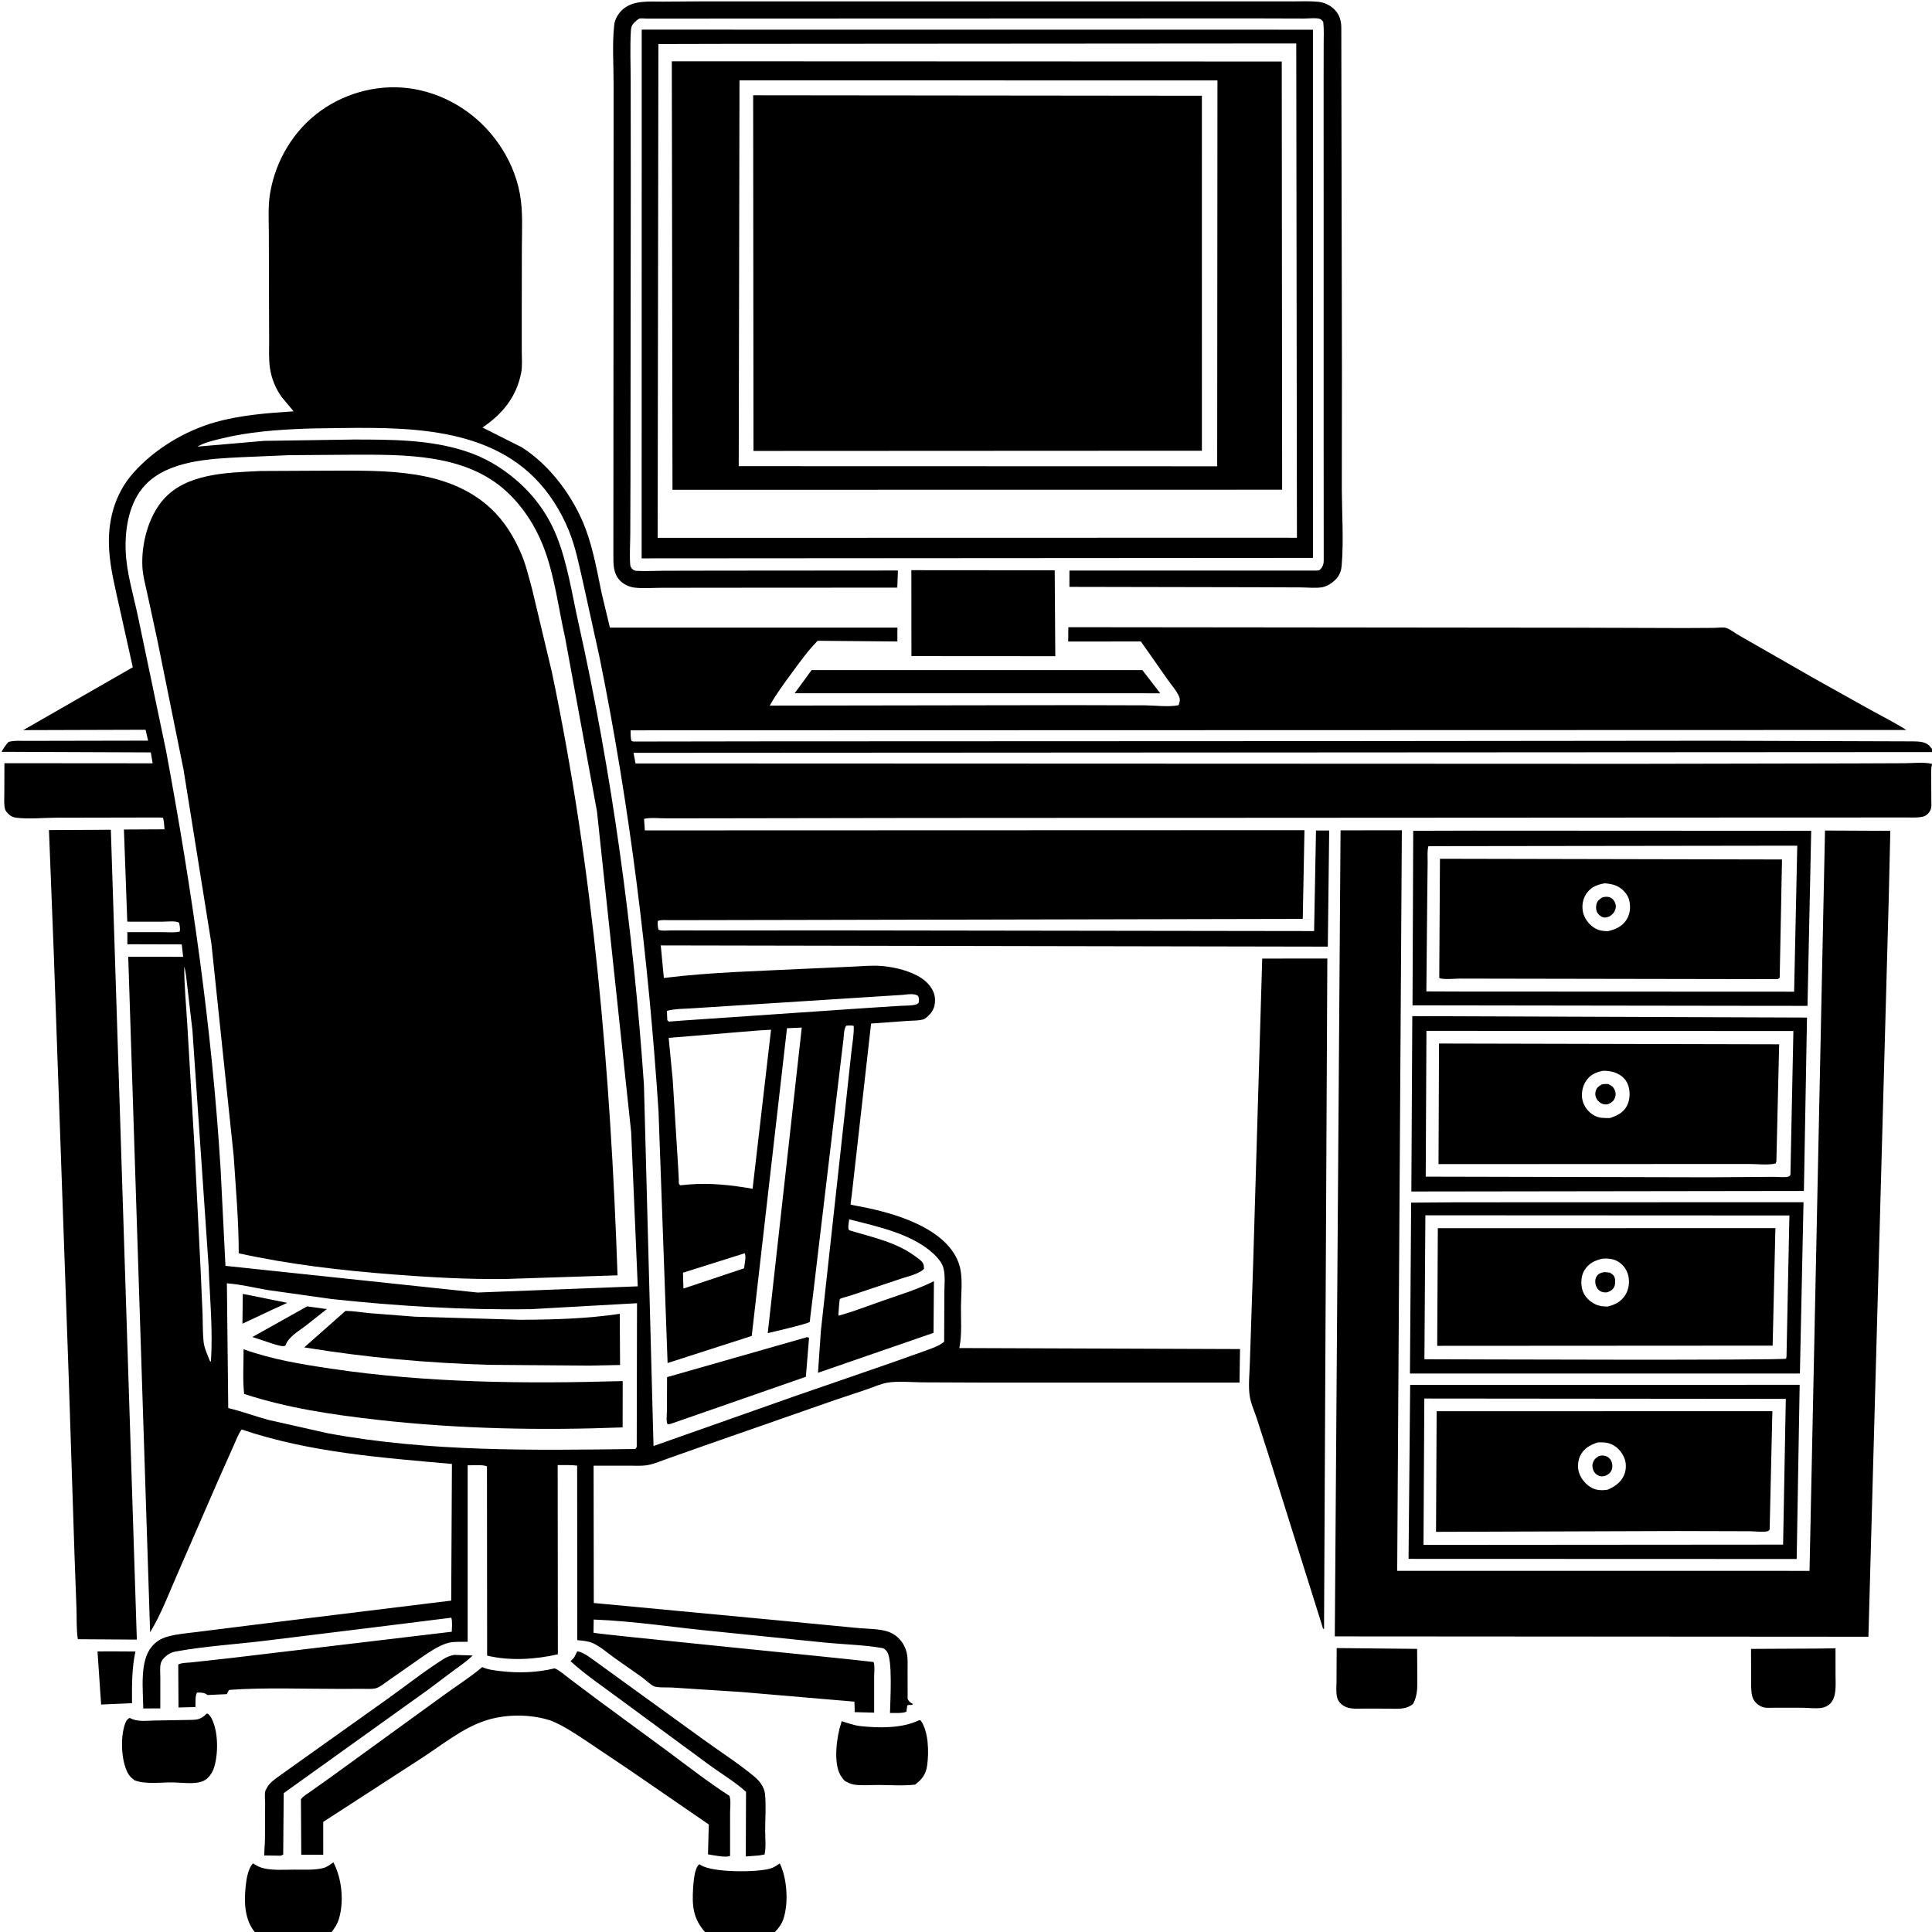
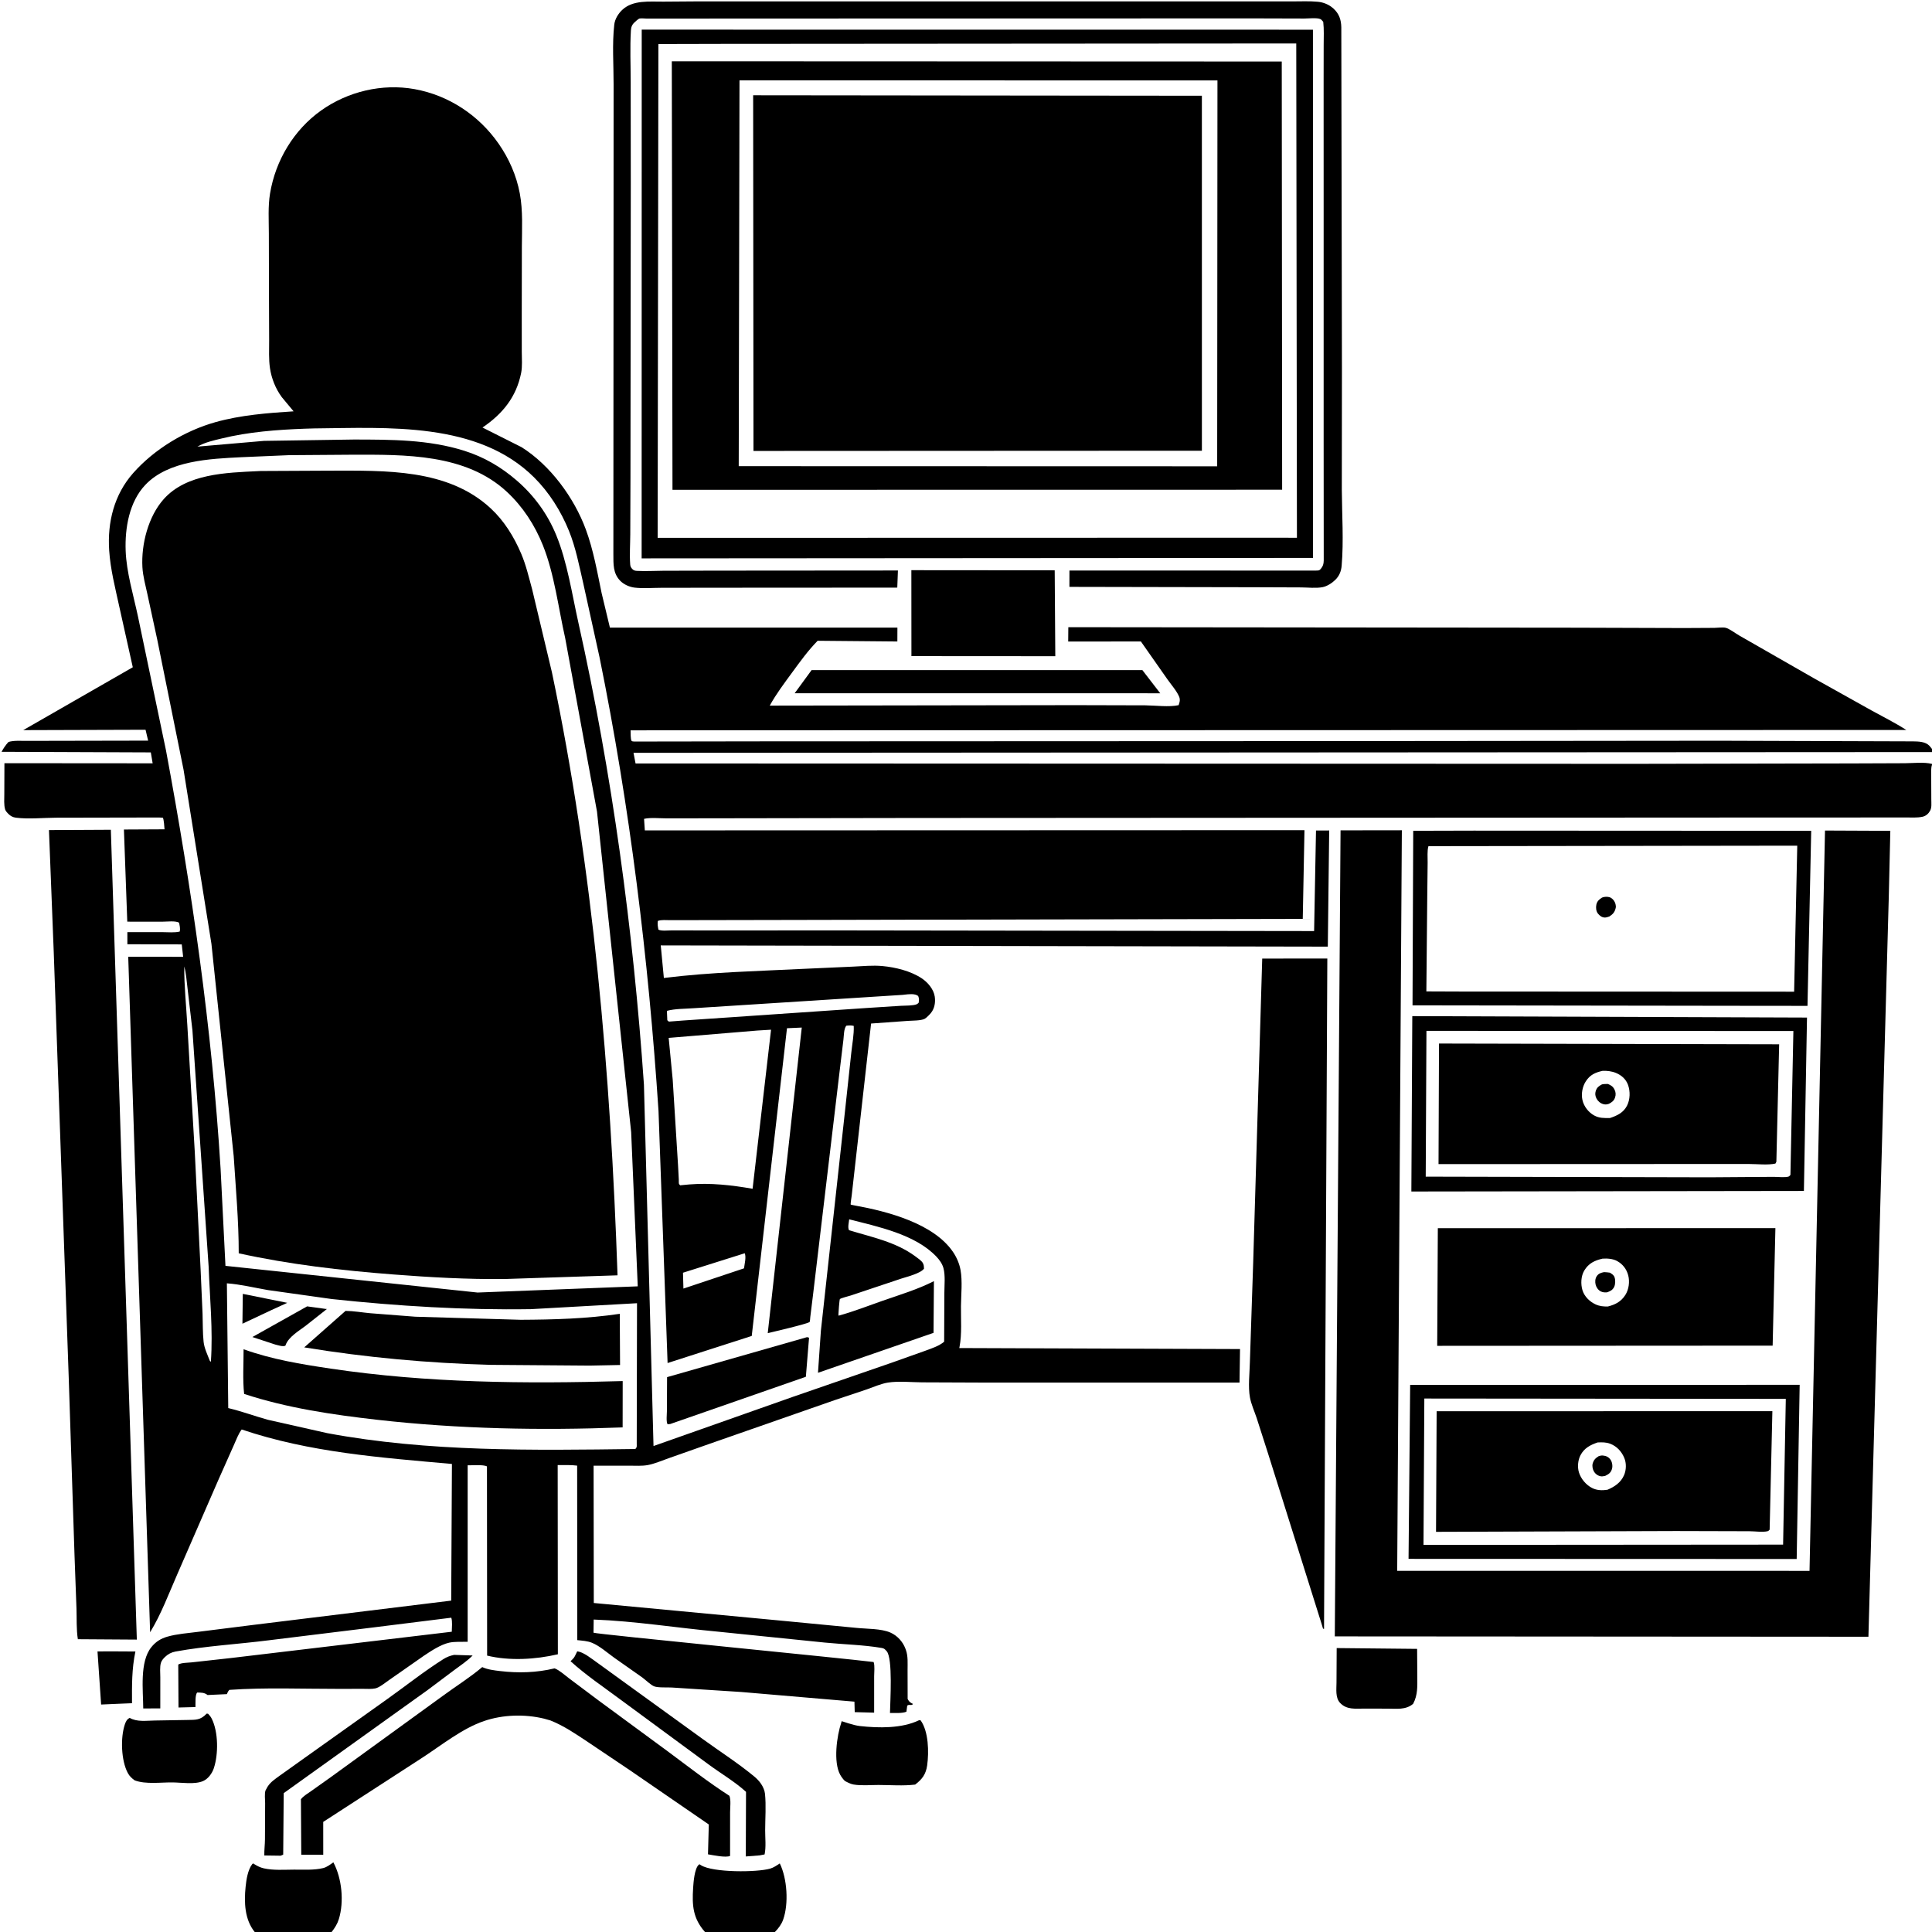
<svg xmlns="http://www.w3.org/2000/svg" version="1.1" style="display: block;" viewBox="0 0 2048 2048" width="1024" height="1024">
  <path transform="translate(0,0)" fill="rgb(255,255,255)" d="M 0 0 L 0 2048 L 2048 2048 L 2048 0 L 0 0 z" />
  <path transform="translate(0,0)" fill="rgb(0,0,0)" d="M 1325.75 19.484 L 818.17 19.658 L 707.404 19.709 L 685.591 19.718 C 683.601 19.719 679.413 19.158 677.599 19.721 C 677.161 19.857 675.142 21.454 675.099 21.491 C 670.871 25.117 669.109 26.848 668.772 32.545 C 667.712 50.474 668.553 68.898 668.557 86.894 L 668.663 194.22 L 668.327 505.907 L 668.115 566.415 C 668.054 576.932 667.277 588.032 668.049 598.5 C 668.202 600.565 669.04 601.935 670.496 603.404 C 671.763 604.683 673.239 605.038 675 605.138 C 684.318 605.669 693.946 605.049 703.305 605.014 L 760.596 604.892 L 951.837 604.75 L 951.154 622.879 L 948.402 622.908 L 758.987 623.019 L 700.777 623.1 C 691.679 623.119 681.711 623.968 672.707 622.898 C 667.239 622.248 661.123 619.529 657.32 615.531 C 649.694 607.514 650.286 597.934 650.2 587.713 L 650.398 219.113 L 650.444 89.488 C 650.491 68.767 648.804 46.542 651.156 26.044 C 651.821 20.252 655.335 14.522 659.5 10.568 C 670.926 -0.282 688.572 1.862 703.101 1.736 L 735.255 1.501 L 1181.93 1.461 L 1325.23 1.47 L 1370.12 1.485 C 1379 1.494 1388.17 1.029 1397 1.87 C 1403.01 2.443 1408.85 4.87 1413.37 8.93 C 1419.5 14.434 1421.66 20.845 1421.84 28.897 L 1422.51 391.544 L 1422.38 519.188 C 1422.54 545.58 1424.44 573.421 1422.21 599.685 C 1421.71 605.543 1419.73 610.464 1415.52 614.635 C 1412.07 618.046 1406.72 621.535 1401.89 622.439 C 1394.85 623.758 1386.41 622.715 1379.17 622.678 L 1330.21 622.491 L 1133.62 622.109 L 1133.65 604.784 L 1394.81 604.832 C 1397.29 604.667 1398.3 605.136 1399.96 603.17 C 1402.43 600.235 1403.12 597.998 1403.21 594.241 L 1403.12 466.548 L 1403.12 218.906 L 1403.09 87.301 L 1403.15 47.672 C 1403.16 39.574 1403.62 31.211 1402.69 23.16 C 1401.73 22.21 1401.02 20.916 1399.81 20.311 C 1396.3 18.553 1386.81 19.663 1382.52 19.644 L 1325.75 19.484 z" />
  <path transform="translate(0,0)" fill="rgb(0,0,0)" d="M 1391.87 591.408 L 680.167 591.878 L 680.248 31.42 L 1391.77 31.488 L 1391.87 591.408 z M 765.745 46.499 L 697.931 46.66 L 697.135 570.131 L 1310.5 569.995 L 1374.8 570.031 L 1374.09 46.075 L 765.745 46.499 z" />
  <path transform="translate(0,0)" fill="rgb(0,0,0)" d="M 1359.12 519.119 L 712.862 519.212 L 712.145 64.962 L 1358.71 65.212 L 1359.12 519.119 z M 783.897 85.174 L 783.082 494.152 L 1290.26 494.291 L 1290.56 85.263 L 783.897 85.174 z" />
  <path transform="translate(0,0)" fill="rgb(0,0,0)" d="M 2048 793.922 L 2048 797.226 L 671.538 798.018 L 673.714 809.292 L 1733.91 809.695 L 1962.29 809.264 L 2019.24 809.049 C 2028 809.021 2039.56 807.595 2048 809.781 L 2048 810.75 C 2046.75 814.225 2047.17 819.275 2047.17 823 L 2047.27 847.441 C 2047.26 851.432 2047.93 855.907 2045.95 859.5 C 2044.25 862.581 2041.46 865.013 2038 865.779 C 2032.3 867.04 2025.75 866.524 2019.93 866.535 L 1986.12 866.574 L 1860.67 866.612 L 965.113 867.097 L 757.375 867.431 L 706.482 867.492 C 699.167 867.497 689.808 866.419 682.73 868.014 L 683.547 880.258 L 1382.79 880.023 L 1380.98 974.045 L 838.504 975.185 L 737.441 975.373 L 710.356 975.413 C 706.227 975.422 701.177 974.817 697.316 976.234 C 696.853 979.609 697.296 982.183 697.989 985.5 C 701.311 987.1 707.833 986.264 711.585 986.269 L 743.926 986.298 L 902.828 986.282 L 1393.01 986.963 L 1395.01 880.392 L 1409 880.335 L 1407.53 1003.47 L 700.429 1002.18 L 703.721 1036.69 C 753.706 1030.46 804.535 1029.41 854.816 1026.88 L 904 1024.67 C 914.404 1024.2 925.079 1023.09 935.471 1024.06 C 949.265 1025.35 965.456 1029.32 977.098 1037.08 C 983.505 1041.35 989.764 1048.65 990.89 1056.5 C 991.752 1062.51 990.736 1068.98 986.814 1073.8 C 985.489 1075.43 981.953 1079.1 980.105 1080.03 C 976.081 1082.04 967.073 1081.86 962.5 1082.17 L 923.388 1084.99 L 902.811 1267.57 C 902.639 1269.19 901.418 1276.16 901.825 1276.94 C 901.891 1277.07 906.315 1277.91 906.852 1278 C 940.595 1284.1 989.455 1296.83 1010.11 1326.93 C 1014.02 1332.63 1016.99 1339.44 1018.21 1346.26 C 1020.34 1358.15 1018.8 1372.36 1018.66 1384.49 C 1018.5 1398.4 1019.79 1414.03 1017.15 1427.66 L 1016.88 1428.99 L 1314.47 1430.06 L 1313.94 1465.61 L 1047.63 1465.62 L 977.247 1465.34 C 965.756 1465.24 952.507 1463.82 941.231 1465.6 C 933.912 1466.76 926.054 1470.29 919.046 1472.73 L 884.549 1484.28 L 751 1530.91 L 708.734 1545.81 C 701.661 1548.25 694.218 1551.58 686.894 1552.99 C 680.561 1554.2 673.423 1553.66 666.988 1553.68 L 629.239 1553.68 L 629.44 1699.24 L 824 1717.57 L 908.066 1725.64 C 918.845 1726.76 934.058 1726.27 943.882 1730.6 C 951.136 1733.8 956.956 1740.18 959.747 1747.56 L 960.265 1749 C 962.708 1755.67 962.038 1763.26 962.067 1770.28 L 962.141 1801 C 964.01 1804.31 964.641 1804.53 967.837 1806.28 C 966.024 1808.61 964.283 1806.18 961.703 1808 L 960.84 1814.5 C 956.124 1816.41 948.597 1815.73 943.418 1815.86 C 943.615 1804.04 946.604 1757.74 939.852 1750.27 C 937.997 1748.22 937.313 1747.36 934.632 1746.9 C 915.139 1743.58 894.321 1743.17 874.564 1741.21 L 761.351 1729.66 C 717.561 1725.61 673.212 1718.43 629.335 1716.78 L 629.143 1730.73 C 631.377 1732.25 895.471 1757.91 926.1 1761.82 C 927.497 1766.06 926.631 1772.52 926.636 1777.01 L 926.63 1815.47 L 906.049 1814.94 L 905.737 1803.82 L 786 1793.6 L 712.38 1788.85 C 707.514 1788.53 697.75 1789.23 693.443 1787.6 C 689.936 1786.27 684.028 1780.51 680.816 1778.16 L 650.932 1757.14 C 643.784 1751.99 635.633 1744.73 627.504 1741.41 C 622.738 1739.46 617.038 1739.16 611.946 1738.62 L 611.805 1553.63 C 605.106 1552.73 597.936 1553.11 591.164 1553.04 L 591.352 1753.6 C 567.818 1759.12 539.985 1760.78 516.37 1755.01 L 516.196 1554.44 C 512.312 1552.36 500.593 1553.4 495.74 1553.28 L 495.737 1740.38 C 489.61 1740.52 482.012 1739.99 476.078 1741.32 C 467.083 1743.33 456.885 1750.12 449.325 1755.17 L 412.114 1781.16 C 408.382 1783.74 402.306 1788.79 397.881 1789.77 C 393.888 1790.65 388.719 1790.21 384.611 1790.23 L 359.029 1790.28 C 320.653 1790.34 281.32 1788.66 243.074 1791.34 C 242.12 1792.42 241.646 1793.18 241.049 1794.53 L 240.5 1795.85 L 220 1796.79 C 216.703 1794.08 213.039 1794.23 209 1794.15 C 206.637 1796.96 207.379 1805.65 207.19 1809.56 L 189.219 1810.03 L 188.955 1764.48 C 192.504 1762.44 199.214 1762.63 203.404 1762.16 L 245.123 1757.54 L 478.908 1729.71 C 478.932 1725.19 479.757 1719.08 478.394 1714.83 L 396.441 1725.06 L 285.329 1738.72 C 252.499 1742.91 218.511 1744.76 186.013 1750.7 C 181.714 1751.49 178.061 1753.43 174.925 1756.45 C 173.136 1758.18 171.428 1760.1 170.642 1762.5 C 169.209 1766.9 169.951 1773.4 169.932 1778.07 L 169.921 1810.95 L 151.841 1811.05 C 151.762 1791.81 147.81 1761.79 160.418 1746.07 C 164.987 1740.38 170.398 1736.94 177.361 1734.95 C 187.684 1731.99 199.431 1731.18 210.116 1729.8 L 270.867 1722.17 L 478.293 1696.72 L 479.058 1551.86 C 403.734 1545.09 328.428 1539.74 256.201 1515.31 C 252.645 1519.93 250.321 1526.59 247.864 1531.94 L 231.394 1568.96 L 187.914 1668.83 C 178.896 1689.35 170.861 1711.1 159.125 1730.27 L 135.935 1014.22 L 194.133 1014.26 L 192.678 1001.1 L 135.028 1000.94 L 135.017 988.14 L 172.264 988.121 C 178.007 988.11 184.925 988.879 190.5 987.51 C 191.291 984.232 190.443 981.259 189.808 978.027 C 185.465 975.876 177.547 977.019 172.649 977.011 L 134.917 977.004 L 131.364 879.325 L 174.399 879.106 C 174.265 876.991 173.714 868.279 172.603 866.793 C 172.594 866.782 168.658 866.594 168.425 866.585 L 59.293 866.796 C 45.718 866.887 30.273 868.473 16.858 866.783 C 13.532 866.364 11.023 864.97 8.693 862.59 C 7.533 861.405 5.983 859.732 5.485 858.145 C 3.977 853.334 4.567 846.747 4.565 841.738 L 4.688 809.02 L 161.823 809.144 L 159.865 797.569 L 1.663 796.943 C 3.82 793.024 5.954 789.786 8.997 786.5 C 14.752 784.822 21.094 785.39 27.061 785.366 L 57.612 785.3 L 157.02 785.111 L 154.299 773.574 L 24.619 773.977 L 140.76 707.321 L 126.319 642.453 C 122.055 622.768 117.06 603.623 115.727 583.42 C 113.75 553.445 121.018 524.272 141.153 501.5 C 163.537 476.185 195.958 456.602 228.463 447.479 C 255.043 440.02 283.734 437.776 311.23 436.027 L 298.655 420.914 C 292.133 412.046 287.821 401.237 286.19 390.356 C 284.748 380.738 285.352 370.58 285.307 360.865 L 285.126 311.452 L 284.988 247.294 C 284.966 233.446 283.987 218.815 286.254 205.129 C 292.066 170.039 311.436 137.675 340.485 117.051 C 368.747 96.985 405.168 88.283 439.482 94.483 C 475.691 101.024 507.537 122.141 528.492 152.217 C 539.538 168.071 547.424 185.931 550.996 204.963 C 554.481 223.535 553.268 242.917 553.196 261.739 L 553.083 333.974 L 553.11 373 C 553.119 380.267 553.842 388.389 552.406 395.483 C 547.251 420.958 532.768 438.777 511.455 453.192 L 552.84 474 C 583.354 493.191 608.612 527.638 621 561.236 C 629.055 583.081 633.03 606.047 637.758 628.763 L 646.533 665.322 L 951.293 665.304 L 951.243 680.004 L 866.737 679.246 C 856.556 689.603 848.088 701.409 839.525 713.1 C 831.207 724.456 822.789 735.617 815.978 747.97 L 1139.76 747.488 L 1214.12 747.683 C 1224.66 747.773 1239.25 749.748 1249.41 747.5 L 1250.42 744.066 C 1250.79 742.362 1250.7 740.395 1250.04 738.775 C 1247.49 732.516 1241.53 725.796 1237.61 720.237 L 1209.39 679.989 L 1132.34 680.058 L 1132.47 664.844 L 1669 665.387 L 1785.2 665.751 L 1817.29 665.574 C 1820.6 665.552 1826.21 664.748 1829.31 665.489 C 1833.32 666.448 1839.9 671.58 1843.83 673.762 L 1923.11 719.151 L 1984.35 753.35 C 1996.54 760.065 2009.03 766.275 2020.76 773.802 L 668.432 774.175 C 668.585 776.769 668.273 783.383 669.5 785.36 C 670.101 786.328 674.362 786.059 675.522 786.056 L 811.203 785.848 L 1438.45 785.59 L 1822.75 785.217 L 2027.81 785.886 C 2033.72 785.983 2040.96 786.035 2045.33 790.64 L 2048 793.922 z M 322.876 454.448 C 293.499 455.527 263.488 457.824 234.87 464.828 C 226.029 466.991 217.235 468.85 209.282 473.443 L 279.942 467.34 L 375.198 465.916 C 414.6 466.004 454.147 465.844 492.15 477.832 C 513.089 484.437 531.164 495.003 547.748 509.339 C 566.16 525.254 580.368 544.707 589.623 567.27 C 601.373 595.917 606.339 629.749 613.103 660 C 648.964 820.386 671.276 985.848 682.601 1149.77 L 692.75 1532.85 L 841.346 1480.41 L 945.895 1444.29 L 980.706 1431.9 C 987.501 1429.38 995.209 1426.99 1000.84 1422.28 L 1001.06 1370.69 C 1001.06 1362.49 1002.24 1352.11 1000.08 1344.19 C 998.83 1339.62 995.861 1335.48 992.627 1332.08 C 970.072 1308.38 930.799 1300.4 900.179 1292.54 C 899.834 1295.91 898.43 1301.15 900 1304.06 C 924.075 1311.43 949.479 1316.42 970.213 1331.73 C 972.645 1333.53 976.803 1336.29 978.268 1338.89 C 979.379 1340.87 979.386 1342.6 979.5 1344.81 C 975.781 1349.95 961.489 1353.36 955.337 1355.39 L 901.802 1373.3 C 900.011 1373.9 891.258 1376.04 890.294 1377.1 C 889.849 1377.59 888.693 1391.96 888.745 1393.55 L 888.953 1394.67 C 904.888 1390.31 920.067 1384.29 935.633 1378.86 C 953.736 1372.55 972.906 1366.79 990.001 1358.06 L 989.582 1412.89 L 867.098 1455.21 L 870.166 1410.76 L 895.673 1178.38 L 902.398 1115.99 C 903.36 1106.78 905.378 1096.71 904.999 1087.5 C 902.181 1086.75 899.938 1086.99 897.098 1087.29 C 894.454 1090.59 894.589 1097.86 894.077 1102 L 889.145 1142.97 L 861.859 1372.41 L 858.947 1396 C 858.824 1396.98 858.64 1400.87 858.282 1401.3 C 856.657 1403.25 817.734 1412.24 813.839 1413.21 L 849.907 1089.26 L 834.235 1089.97 L 796.873 1416.16 L 707.667 1444.88 L 698.045 1177.49 C 687.388 1016.21 667.714 855.064 635.5 696.605 L 618.248 618.226 C 613.92 599.528 610.296 580.377 603.048 562.549 C 594.583 541.727 582.145 521.952 566.179 506.07 C 506.494 446.697 410.726 453.451 333 454.141 L 322.876 454.448 z M 306.236 482.5 L 255.85 484.652 C 222.639 486.317 178.64 488.147 154.132 513.908 C 136.965 531.953 132.322 559.719 133.207 583.845 C 134.043 606.645 141.47 630.987 146.235 653.378 L 175.969 795.5 C 203.297 942.271 224.679 1089.81 233.837 1238.92 L 238.996 1341.85 L 506.25 1370.14 L 676.039 1363.57 L 669.064 1200.12 L 632.852 860.392 L 599.125 676.433 C 591.823 644.189 587.773 608.721 575.5 578.069 C 566.938 556.685 554.365 537.257 537.473 521.501 C 493.791 480.755 429.081 481.935 373.177 482.02 L 306.236 482.5 z M 195.321 1024.5 C 195.168 1045.14 197.414 1066.22 198.578 1086.85 L 206.456 1220.86 L 212.696 1346.89 L 214.714 1392.6 C 215.057 1402.44 214.786 1412.62 215.825 1422.4 C 216.546 1429.19 220.077 1436.4 222.532 1442.76 L 223.545 1443.5 C 225.867 1410.45 222.4 1375.53 221.148 1342.4 L 203.981 1092.12 L 198.791 1047.57 C 197.81 1039.98 197.35 1031.86 195.321 1024.5 z M 957.096 1054.59 L 800.134 1064.61 L 735 1068.77 C 726.014 1069.44 715.603 1069.21 706.951 1071.55 L 707.377 1081.5 L 709 1082.95 L 724.241 1081.78 L 918.108 1068.55 L 955.084 1066.19 C 959.593 1065.91 967.818 1066.23 971.897 1064.5 C 972.638 1064.18 973.16 1063.5 973.792 1063 C 974.307 1060.01 974.438 1058.73 973.298 1055.79 C 969.768 1052.99 963.278 1053.87 958.745 1054.39 L 957.096 1054.59 z M 802.82 1092.42 L 708.828 1100.21 L 713.097 1144.5 L 718.791 1235.93 L 719.554 1250.45 C 719.589 1251.18 719.461 1254.38 719.767 1255 C 720.051 1255.57 720.589 1255.98 721 1256.47 L 730.757 1255.55 C 753.275 1253.76 775.603 1256.26 797.78 1260.15 L 817.342 1091.54 L 802.82 1092.42 z M 789.458 1328.5 L 723.989 1349.14 L 724.459 1365.95 L 788.679 1344.5 C 789.227 1340.07 791.187 1332.58 789.458 1328.5 z M 240.503 1360.37 L 241.951 1492.62 C 256.181 1496.02 269.907 1501.12 284 1505.04 L 346.935 1519.2 C 454.171 1539.21 564.867 1537.38 673.5 1536.01 C 675.447 1533.96 674.943 1533.01 674.963 1530.25 L 675.26 1381.46 L 562.927 1387.75 C 492.495 1388.87 422.103 1384.55 352.085 1377.09 L 283.969 1367.52 C 269.583 1365.04 255.048 1361.45 240.503 1360.37 z" />
  <path transform="translate(0,0)" fill="rgb(0,0,0)" d="M 1274.06 477.785 L 798.716 478.018 L 798.371 100.997 L 1274.04 101.49 L 1274.06 477.785 z" />
  <path transform="translate(0,0)" fill="rgb(0,0,0)" d="M 534.5 1355.82 C 495.408 1356.21 455.967 1354.01 417 1350.99 C 361.869 1346.73 307.133 1340.43 253.064 1328.55 C 253.112 1294.44 249.907 1259.57 247.728 1225.5 L 224.129 1000.5 L 194.584 815.976 L 166.684 678 L 156.295 630.018 C 154.266 620.655 151.468 610.68 150.953 601.117 C 149.646 576.875 157.152 547.428 173.584 529.05 C 197.737 502.038 239.833 501.066 273.325 499.432 L 276.283 499.282 L 350.071 498.925 C 408.135 498.918 474.643 496.571 520.234 538.94 C 534.587 552.279 544.908 569.113 552.529 587.042 C 557.666 599.126 560.592 611.985 564.072 624.612 L 585.061 712.683 C 629.152 922.801 647.228 1137.65 654.621 1351.89 L 534.5 1355.82 z" />
  <path transform="translate(0,0)" fill="rgb(0,0,0)" d="M 1118.66 695.605 L 966.151 695.507 L 966.079 604.424 L 1118.03 604.545 L 1118.66 695.605 z" />
  <path transform="translate(0,0)" fill="rgb(0,0,0)" d="M 1214.5 734.901 L 842.365 734.897 L 860.298 710.358 L 1210.96 710.334 L 1229.91 734.917 L 1214.5 734.901 z" />
  <path transform="translate(0,0)" fill="rgb(0,0,0)" d="M 145.044 1738.05 L 82.536 1737.64 C 80.86 1727.28 81.432 1715.87 81.079 1705.31 L 79.004 1649 L 72.855 1460.3 L 56.982 1009.72 L 51.901 879.932 L 117.511 879.592 L 145.044 1738.05 z" />
  <path transform="translate(0,0)" fill="rgb(0,0,0)" d="M 2002.22 949.498 L 1980.61 1735.01 L 1414.94 1734.64 L 1421.04 880.209 L 1486.02 880.119 L 1481.09 1665.14 L 1918.17 1665.19 L 1934.58 880.407 L 2003.82 880.713 L 2002.22 949.498 z" />
  <path transform="translate(0,0)" fill="rgb(0,0,0)" d="M 1853.5 1066.2 L 1497.33 1065.71 L 1498.08 880.67 L 1562.25 880.501 L 1919.95 880.681 L 1916.02 1066.26 L 1853.5 1066.2 z M 1871.75 896.497 L 1514.2 896.973 C 1512.71 901.94 1513.45 908.919 1513.36 914.225 L 1512.95 950.218 L 1512 1050.93 L 1548.5 1051.07 L 1901.85 1051.23 L 1905.17 896.452 L 1871.75 896.497 z" />
-   <path transform="translate(0,0)" fill="rgb(0,0,0)" d="M 1886.56 1036.5 L 1884.5 1037.94 L 1615.85 1037.48 L 1547.82 1037.35 C 1542.81 1037.34 1529.68 1038.73 1525.67 1036.7 L 1526.41 910.329 L 1889 911.071 L 1886.56 1036.5 z M 1701.23 936.326 C 1693.22 937.723 1687.01 939.958 1682.03 946.728 C 1677.92 952.327 1676.64 959.639 1677.93 966.372 C 1679.2 972.971 1683.68 979.233 1689.2 983 C 1694.09 986.343 1698.71 987.016 1704.51 987.11 C 1712.69 985.124 1719.73 982.117 1724.36 974.628 C 1728.2 968.395 1728.74 960.698 1726.87 953.707 C 1725.4 948.267 1720.71 942.966 1715.89 940.237 C 1711.14 937.546 1706.55 936.849 1701.23 936.326 z" />
  <path transform="translate(0,0)" fill="rgb(0,0,0)" d="M 1706.01 971.5 C 1704.61 971.952 1702.97 972.568 1701.5 972.617 C 1698.29 972.722 1695.88 970.863 1693.94 968.5 C 1691.86 965.968 1691.56 962.096 1692.2 959 C 1692.96 955.29 1695.13 953.453 1698.17 951.5 C 1700.06 950.768 1701.84 950.558 1703.86 950.663 C 1706.81 950.816 1708.9 952.185 1710.68 954.512 C 1712.22 956.53 1713.33 960.017 1712.7 962.557 C 1711.6 967.02 1709.79 969.024 1706.01 971.5 z" />
  <path transform="translate(0,0)" fill="rgb(0,0,0)" d="M 1400.94 1721.36 L 1344.23 1540.91 L 1332.07 1503 C 1329.75 1496.11 1326.34 1488.55 1325.01 1481.44 C 1322.9 1470.12 1324.67 1455.73 1324.92 1444.07 L 1328.43 1338.48 L 1338.01 1016.13 L 1407.02 1016.06 L 1403.54 1725.46 L 1403.65 1726.5 L 1402.5 1726.57 L 1400.94 1721.36 z" />
  <path transform="translate(0,0)" fill="rgb(0,0,0)" d="M 1912.21 1262.46 L 1496.1 1263.04 L 1497.09 1077.15 L 1915.49 1078.66 L 1912.21 1262.46 z M 1512.09 1092.76 L 1511.32 1247.3 L 1811.98 1247.99 L 1879.74 1247.51 C 1883.67 1247.45 1892.47 1248.45 1895.98 1247.21 C 1896.79 1246.93 1897.28 1246.07 1897.93 1245.5 L 1901.06 1092.93 L 1512.09 1092.76 z" />
  <path transform="translate(0,0)" fill="rgb(0,0,0)" d="M 1883.03 1231.5 L 1882.03 1233.43 C 1873.99 1235.23 1862.76 1233.89 1854.41 1233.89 L 1786.88 1233.89 L 1524.9 1234.01 L 1525.4 1106.19 L 1885.97 1107 L 1883.03 1231.5 z M 1698.82 1135.14 C 1691.11 1136.87 1685.59 1139.25 1681.08 1146.17 C 1677.38 1151.84 1675.97 1159.54 1677.47 1166.15 C 1678.99 1172.88 1683.84 1179.08 1689.84 1182.41 C 1695.23 1185.4 1700.63 1185.22 1706.58 1185.17 C 1714.07 1182.71 1720.88 1179.54 1724.68 1172.12 C 1728.06 1165.54 1728.28 1156.75 1725.71 1149.85 C 1723.48 1143.84 1718.75 1139.74 1712.94 1137.34 C 1708.6 1135.54 1703.49 1134.93 1698.82 1135.14 z" />
  <path transform="translate(0,0)" fill="rgb(0,0,0)" d="M 1705.5 1170.09 C 1703.37 1170.78 1701.75 1171.03 1699.54 1170.4 C 1696.41 1169.52 1693.92 1167.38 1692.39 1164.55 C 1691 1161.98 1690.66 1159.26 1691.56 1156.47 C 1692.78 1152.69 1694.81 1151.33 1698.11 1149.5 C 1700.19 1149 1702.37 1149.1 1704.5 1149.05 C 1707.7 1150.46 1709.66 1151.58 1711.33 1154.75 C 1712.82 1157.57 1713.06 1160.49 1711.99 1163.5 C 1710.76 1166.97 1708.64 1168.44 1705.5 1170.09 z" />
-   <path transform="translate(0,0)" fill="rgb(0,0,0)" d="M 1863.5 1456 L 1494.6 1456 L 1495.88 1274.86 L 1543.51 1274.5 L 1911.8 1274.38 L 1907.97 1455.96 L 1863.5 1456 z M 1510.96 1288.26 L 1509.95 1440.86 C 1536.59 1440.93 1889.16 1442.26 1893.23 1440.21 L 1893.76 1438.5 L 1896.84 1288.45 L 1510.96 1288.26 z" />
  <path transform="translate(0,0)" fill="rgb(0,0,0)" d="M 1879.08 1426.43 L 1523.5 1426.64 L 1524.16 1301.94 L 1882 1301.87 L 1879.08 1426.43 z M 1698.68 1334.22 C 1690.35 1336.18 1684.01 1339.12 1679.41 1346.8 C 1675.83 1352.77 1675.51 1361.22 1677.5 1367.76 C 1679.51 1374.39 1685.27 1379.94 1691.5 1382.76 C 1695.72 1384.67 1699.78 1385.01 1704.34 1384.96 C 1712.22 1382.98 1718.33 1379.88 1722.89 1372.78 C 1726.67 1366.9 1727.73 1358.64 1725.98 1351.94 C 1724.26 1345.36 1720.25 1340.1 1714.28 1336.78 C 1709.81 1334.29 1703.7 1333.85 1698.68 1334.22 z" />
  <path transform="translate(0,0)" fill="rgb(0,0,0)" d="M 1703.5 1369.93 C 1701.11 1370.1 1699.22 1370.03 1697 1369 C 1694.36 1367.76 1692.23 1364.81 1691.5 1362.05 C 1690.69 1358.96 1690.84 1355.46 1692.67 1352.74 C 1694.59 1349.89 1697.2 1349.13 1700.4 1348.5 C 1702.39 1348.49 1704.51 1348.87 1706.5 1349.07 C 1708.58 1350.36 1710.58 1351.47 1711.47 1353.92 C 1712.53 1356.89 1712.44 1361.43 1711.03 1364.28 C 1709.37 1367.61 1706.84 1368.76 1703.5 1369.93 z" />
  <path transform="translate(0,0)" fill="rgb(0,0,0)" d="M 287.765 1388.72 L 256.987 1403.2 L 257.379 1371.56 L 304.505 1381.05 L 287.765 1388.72 z" />
  <path transform="translate(0,0)" fill="rgb(0,0,0)" d="M 291.76 1425.27 L 267.553 1417.31 L 325.553 1384.8 L 345.581 1387.56 L 346.537 1387.6 L 323.879 1405.48 C 316.781 1410.87 306.083 1417.05 302.85 1425.59 L 302.525 1426.5 C 299.673 1427.81 294.752 1425.95 291.76 1425.27 z" />
  <path transform="translate(0,0)" fill="rgb(0,0,0)" d="M 625.25 1447.6 L 520.034 1446.8 C 453.845 1445 387.816 1439 322.504 1428.27 L 366.303 1389.59 C 374.822 1389.67 383.865 1391.28 392.386 1392.06 L 440.199 1395.77 L 551.838 1399.03 C 586.84 1398.88 622.333 1397.89 656.989 1392.7 L 657.284 1446.95 L 625.25 1447.6 z" />
  <path transform="translate(0,0)" fill="rgb(0,0,0)" d="M 710.5 1509.51 L 707.633 1509.77 C 706.016 1506.7 706.926 1499.71 706.942 1496.1 L 707.126 1459.82 L 855.24 1417.5 C 856.387 1417.46 855.572 1417.44 857.625 1418.04 L 854.256 1459.43 L 710.5 1509.51 z" />
  <path transform="translate(0,0)" fill="rgb(0,0,0)" d="M 660.015 1513.1 C 572.978 1516.43 486.563 1514.82 400 1505.04 C 352.624 1499.68 304.2 1492.57 258.798 1477.62 C 257.108 1462.31 258.27 1445.74 258.202 1430.28 C 288.34 1441.07 318.944 1446.09 350.509 1450.79 C 452.997 1466.05 556.733 1466.99 660.083 1464 L 660.015 1513.1 z" />
  <path transform="translate(0,0)" fill="rgb(0,0,0)" d="M 1904.56 1652.6 L 1493.12 1652.46 L 1494.83 1468.03 L 1907.72 1467.97 L 1904.56 1652.6 z M 1509.85 1482.5 L 1508.97 1637.66 L 1890.16 1637.37 L 1893.02 1482.86 L 1509.85 1482.5 z" />
  <path transform="translate(0,0)" fill="rgb(0,0,0)" d="M 1875.89 1621.5 C 1875.25 1622.03 1874.77 1622.85 1873.97 1623.08 C 1869.06 1624.48 1859.81 1623.15 1854.37 1623.17 L 1776.58 1622.96 L 1522.25 1623.81 L 1522.9 1495.99 L 1878.79 1495.89 L 1875.89 1621.5 z M 1693.56 1529.04 C 1685.68 1531.74 1679.33 1535.03 1675.33 1542.7 C 1672.66 1547.83 1672.01 1555.12 1673.71 1560.69 C 1675.83 1567.64 1681.26 1574.08 1687.73 1577.36 C 1692.79 1579.92 1698.47 1580.07 1703.95 1579.21 C 1711.48 1576.08 1718.23 1571.51 1721.57 1563.73 C 1723.98 1558.12 1724.16 1551.06 1721.78 1545.41 C 1718.9 1538.56 1713.84 1533.06 1706.8 1530.4 C 1702.38 1528.73 1698.22 1528.87 1693.56 1529.04 z" />
  <path transform="translate(0,0)" fill="rgb(0,0,0)" d="M 1701.57 1564.5 C 1700.39 1564.7 1698.74 1565.1 1697.5 1565 C 1694.25 1564.74 1691.2 1562.57 1689.58 1559.76 C 1688.28 1557.5 1687.57 1553.98 1688.31 1551.43 C 1689.51 1547.29 1691.39 1545.7 1694.83 1543.5 C 1696.35 1543.08 1697.62 1542.77 1699.22 1542.92 C 1702.54 1543.24 1705.21 1544.46 1707.22 1547.33 C 1709.01 1549.87 1709.65 1554.1 1708.77 1557.09 C 1707.54 1561.24 1705.29 1562.67 1701.57 1564.5 z" />
  <path transform="translate(0,0)" fill="rgb(0,0,0)" d="M 1497.96 1806.16 C 1490.07 1812.8 1480.42 1811.23 1470.76 1811.24 L 1446.36 1811.18 C 1436.84 1811.13 1427.63 1812.71 1420.48 1805.07 C 1415.41 1799.65 1416.73 1790.63 1416.75 1783.69 L 1416.94 1747.02 L 1502.2 1747.88 L 1502.4 1777 C 1502.4 1787.48 1503.05 1796.61 1497.96 1806.16 z" />
-   <path transform="translate(0,0)" fill="rgb(0,0,0)" d="M 1872.23 1810.3 C 1868.08 1809.88 1864.64 1808.21 1861.68 1805.28 C 1859.64 1803.26 1858.04 1800.69 1857.38 1797.88 C 1855.92 1791.72 1856.33 1784.51 1856.28 1778.2 L 1856.16 1747.9 L 1928.64 1747.53 L 1945.72 1747.25 L 1945.74 1775.67 C 1945.72 1785.1 1947.29 1798.8 1940 1806 C 1937.66 1808.3 1934.09 1810.01 1930.84 1810.46 C 1924.43 1811.33 1916.91 1810.37 1910.41 1810.27 L 1872.23 1810.3 z" />
  <path transform="translate(0,0)" fill="rgb(0,0,0)" d="M 128.419 1805.96 L 107.194 1806.88 L 103.354 1750.59 L 116.51 1750.5 L 143.547 1750.65 C 139.63 1769.15 139.859 1786.67 139.928 1805.48 L 128.419 1805.96 z" />
  <path transform="translate(0,0)" fill="rgb(0,0,0)" d="M 805.248 1966.78 L 790.569 1967.93 L 790.816 1899.43 C 778.938 1888.6 764.263 1880.07 751.299 1870.5 L 657.06 1801.14 C 639.575 1788.17 620.938 1775.59 604.811 1760.97 C 606.548 1759.29 608.311 1757.74 609.406 1755.55 L 611.871 1750.5 L 612.697 1750.59 C 619.252 1751.84 626.642 1758.01 632.057 1761.76 L 675.079 1792.92 L 744.857 1843.41 C 762.85 1856.49 782.381 1868.96 799.485 1883.12 C 802.218 1885.38 804.773 1888.02 806.769 1890.96 C 808.767 1893.91 810.54 1897.81 810.912 1901.4 C 812.213 1913.91 811.12 1927.63 811.106 1940.31 C 811.097 1948.34 812.174 1957.96 810.5 1965.77 L 805.248 1966.78 z" />
  <path transform="translate(0,0)" fill="rgb(0,0,0)" d="M 297.5 1967.12 L 280.195 1966.88 C 280.025 1961.29 280.835 1955.51 280.867 1949.86 L 281.051 1911.36 C 281.072 1907.78 280.193 1900.97 281.546 1897.72 L 282.309 1896.41 L 283.585 1894.07 C 286.692 1888.98 292.053 1885.53 296.788 1882.08 L 322.646 1863.63 L 410.478 1801.11 C 430.202 1787.08 449.451 1771.71 469.9 1758.79 C 473.622 1756.44 477.042 1755.17 481.355 1754.24 L 501.036 1754.88 C 495.171 1760.78 488.094 1765.49 481.419 1770.42 L 453.527 1791.34 L 300.747 1900.81 L 300.205 1965.96 L 297.5 1967.12 z" />
  <path transform="translate(0,0)" fill="rgb(0,0,0)" d="M 583.414 1823.73 L 576.72 1821.83 C 556.301 1816.89 533.098 1817.53 513.094 1824.37 C 490.027 1832.24 468.491 1849.67 448.11 1862.94 L 342.633 1931.28 L 342.659 1966.11 L 319.356 1966.1 L 318.988 1907.26 C 321.551 1903.87 326.45 1901.02 329.922 1898.56 L 350.969 1883.61 L 468.985 1797.98 C 482.971 1787.65 497.919 1778.41 511.198 1767.19 C 516.833 1769.84 523.868 1770.65 530 1771.38 C 549.432 1773.7 568.865 1773.14 587.897 1768.53 C 593.13 1770.52 598.731 1775.76 603.296 1779.17 L 634.261 1802.4 L 707.851 1856.5 C 729.465 1872.55 750.562 1889.08 773.23 1903.65 C 775.004 1908.46 773.923 1915.88 773.926 1921.14 L 773.915 1967.35 C 769.383 1969.45 755.886 1966.56 750.492 1965.66 L 751.359 1934.02 L 667.545 1876.42 L 622.076 1845.86 C 609.427 1837.51 597.573 1829.35 583.414 1823.73 z" />
  <path transform="translate(0,0)" fill="rgb(0,0,0)" d="M 142.763 1887.26 C 139.694 1885.04 137.361 1882.93 135.531 1879.56 C 128.367 1866.35 127.575 1842.01 132.334 1827.97 C 133.384 1824.87 134.554 1822.44 137.5 1821.04 C 145.374 1825.56 155.086 1823.94 163.897 1823.82 L 198.473 1823.24 C 207.724 1823.07 212.332 1823.54 219.119 1816.5 L 220.599 1816.65 C 222.144 1818.33 223.399 1819.81 224.436 1821.86 C 231.522 1835.86 231.625 1859.86 226.557 1874.69 C 224.753 1879.97 220.549 1885.7 215.303 1887.99 C 206.469 1891.84 192.522 1889.54 183 1889.43 C 170.548 1889.28 154.459 1891.66 142.763 1887.26 z" />
  <path transform="translate(0,0)" fill="rgb(0,0,0)" d="M 895.574 1887.88 C 893.682 1885.97 891.925 1883.67 890.63 1881.31 C 883.199 1867.8 887.022 1840.08 891.862 1825.83 C 892.004 1825.41 891.914 1824.79 892.302 1824.57 C 892.577 1824.42 904.084 1828.87 911.6 1829.69 C 931.533 1831.88 956.032 1832.33 974.263 1823.5 L 975.882 1823.63 C 984.416 1835.42 984.76 1857.47 982.834 1871.33 C 981.514 1880.83 977.483 1886.12 970.098 1891.73 C 957.568 1893.29 943.926 1892.17 931.233 1892.14 C 922.841 1892.12 913.073 1893.08 904.828 1891.66 C 901.525 1891.08 898.503 1889.44 895.574 1887.88 z" />
  <path transform="translate(0,0)" fill="rgb(0,0,0)" d="M 270.001 2048 C 259.297 2034.79 258.676 2016.54 260.339 2000.24 C 261.11 1992.68 262.618 1982.23 267.374 1976.04 L 268.348 1975.26 L 269.43 1975.98 C 272.781 1978.11 275.892 1979.66 279.785 1980.54 C 289.843 1982.81 301.467 1981.92 311.794 1981.88 C 321.743 1981.83 332.905 1982.6 342.576 1980.24 C 346.492 1979.28 350.126 1976.45 353.38 1974.14 C 362.429 1991.12 364.851 2015.75 359.229 2034.21 C 357.638 2039.43 354.879 2043.73 351.556 2048 L 270.001 2048 z" />
  <path transform="translate(0,0)" fill="rgb(0,0,0)" d="M 747.301 2048 C 734.5 2033.47 733.536 2019.96 734.76 2001.05 C 735.133 1995.29 736.194 1980.71 740.706 1976.7 L 741.5 1976.18 L 743.03 1977.2 C 755.857 1985.19 802.482 1984.86 816.479 1980.79 C 820.11 1979.73 823.48 1977.37 826.615 1975.31 C 834.464 1991.39 836.184 2017.92 830.178 2034.88 C 828.393 2039.91 825.154 2044.23 821.41 2048 L 747.301 2048 z" />
</svg>